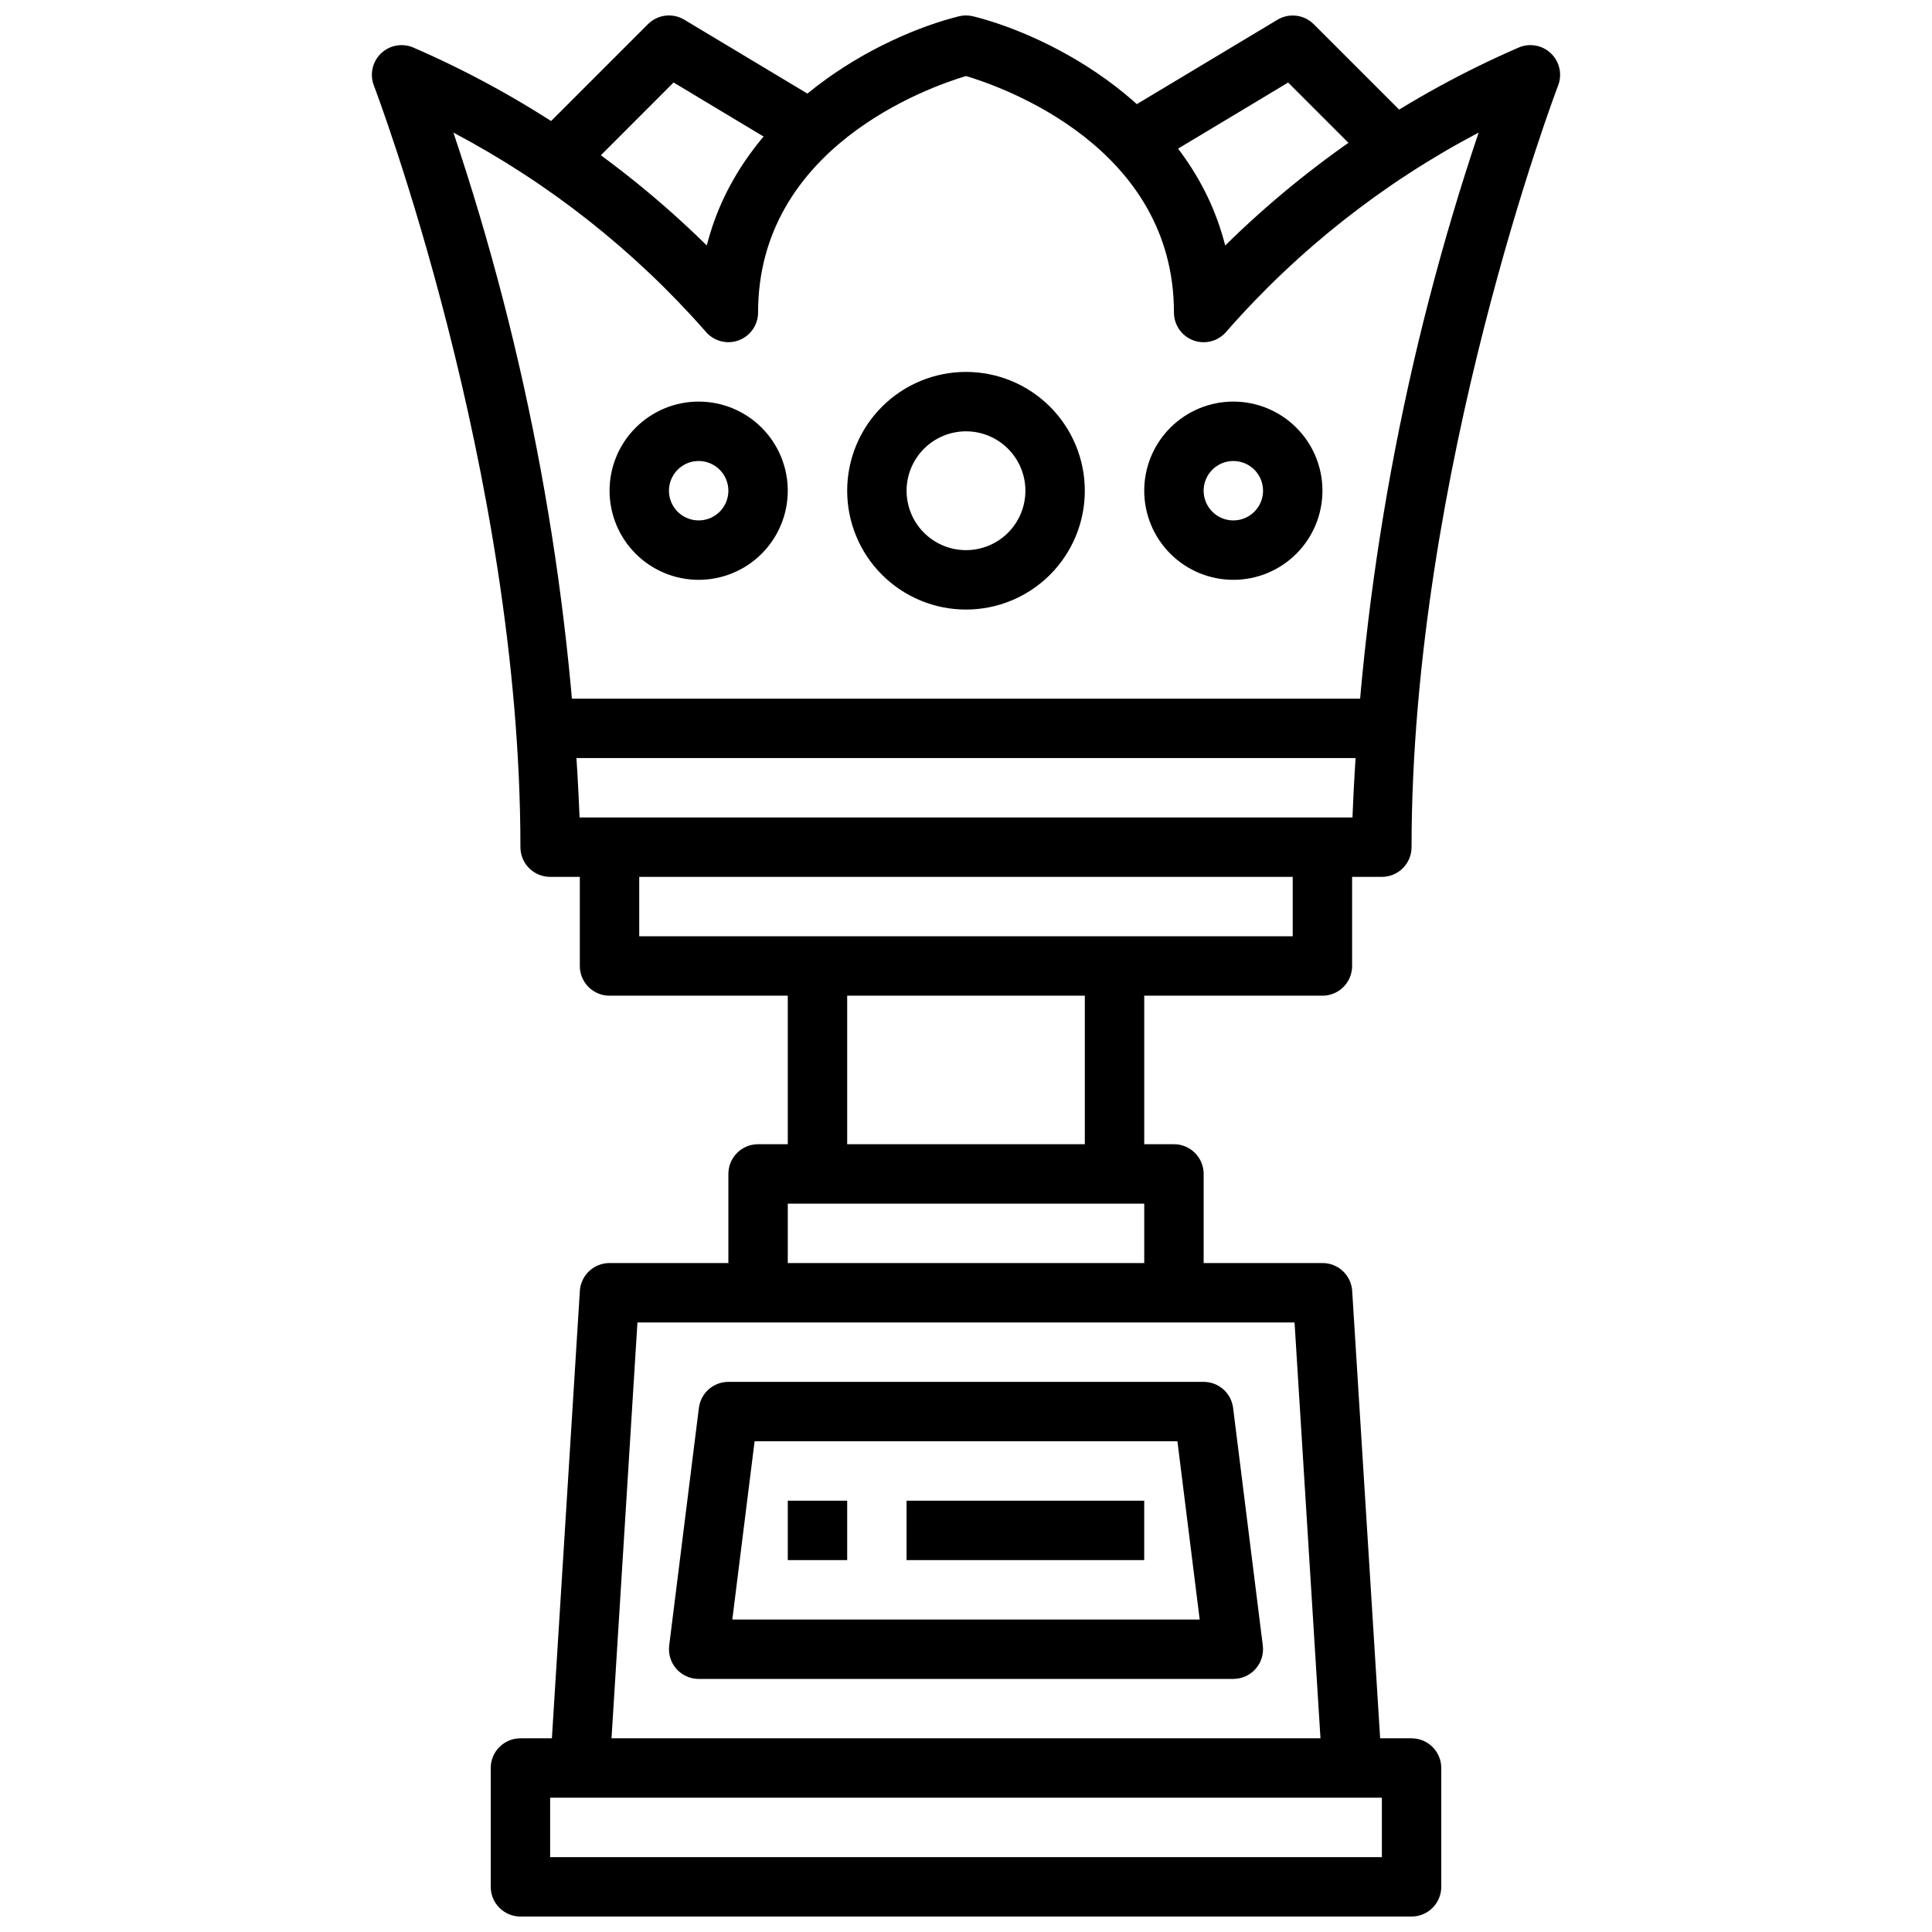
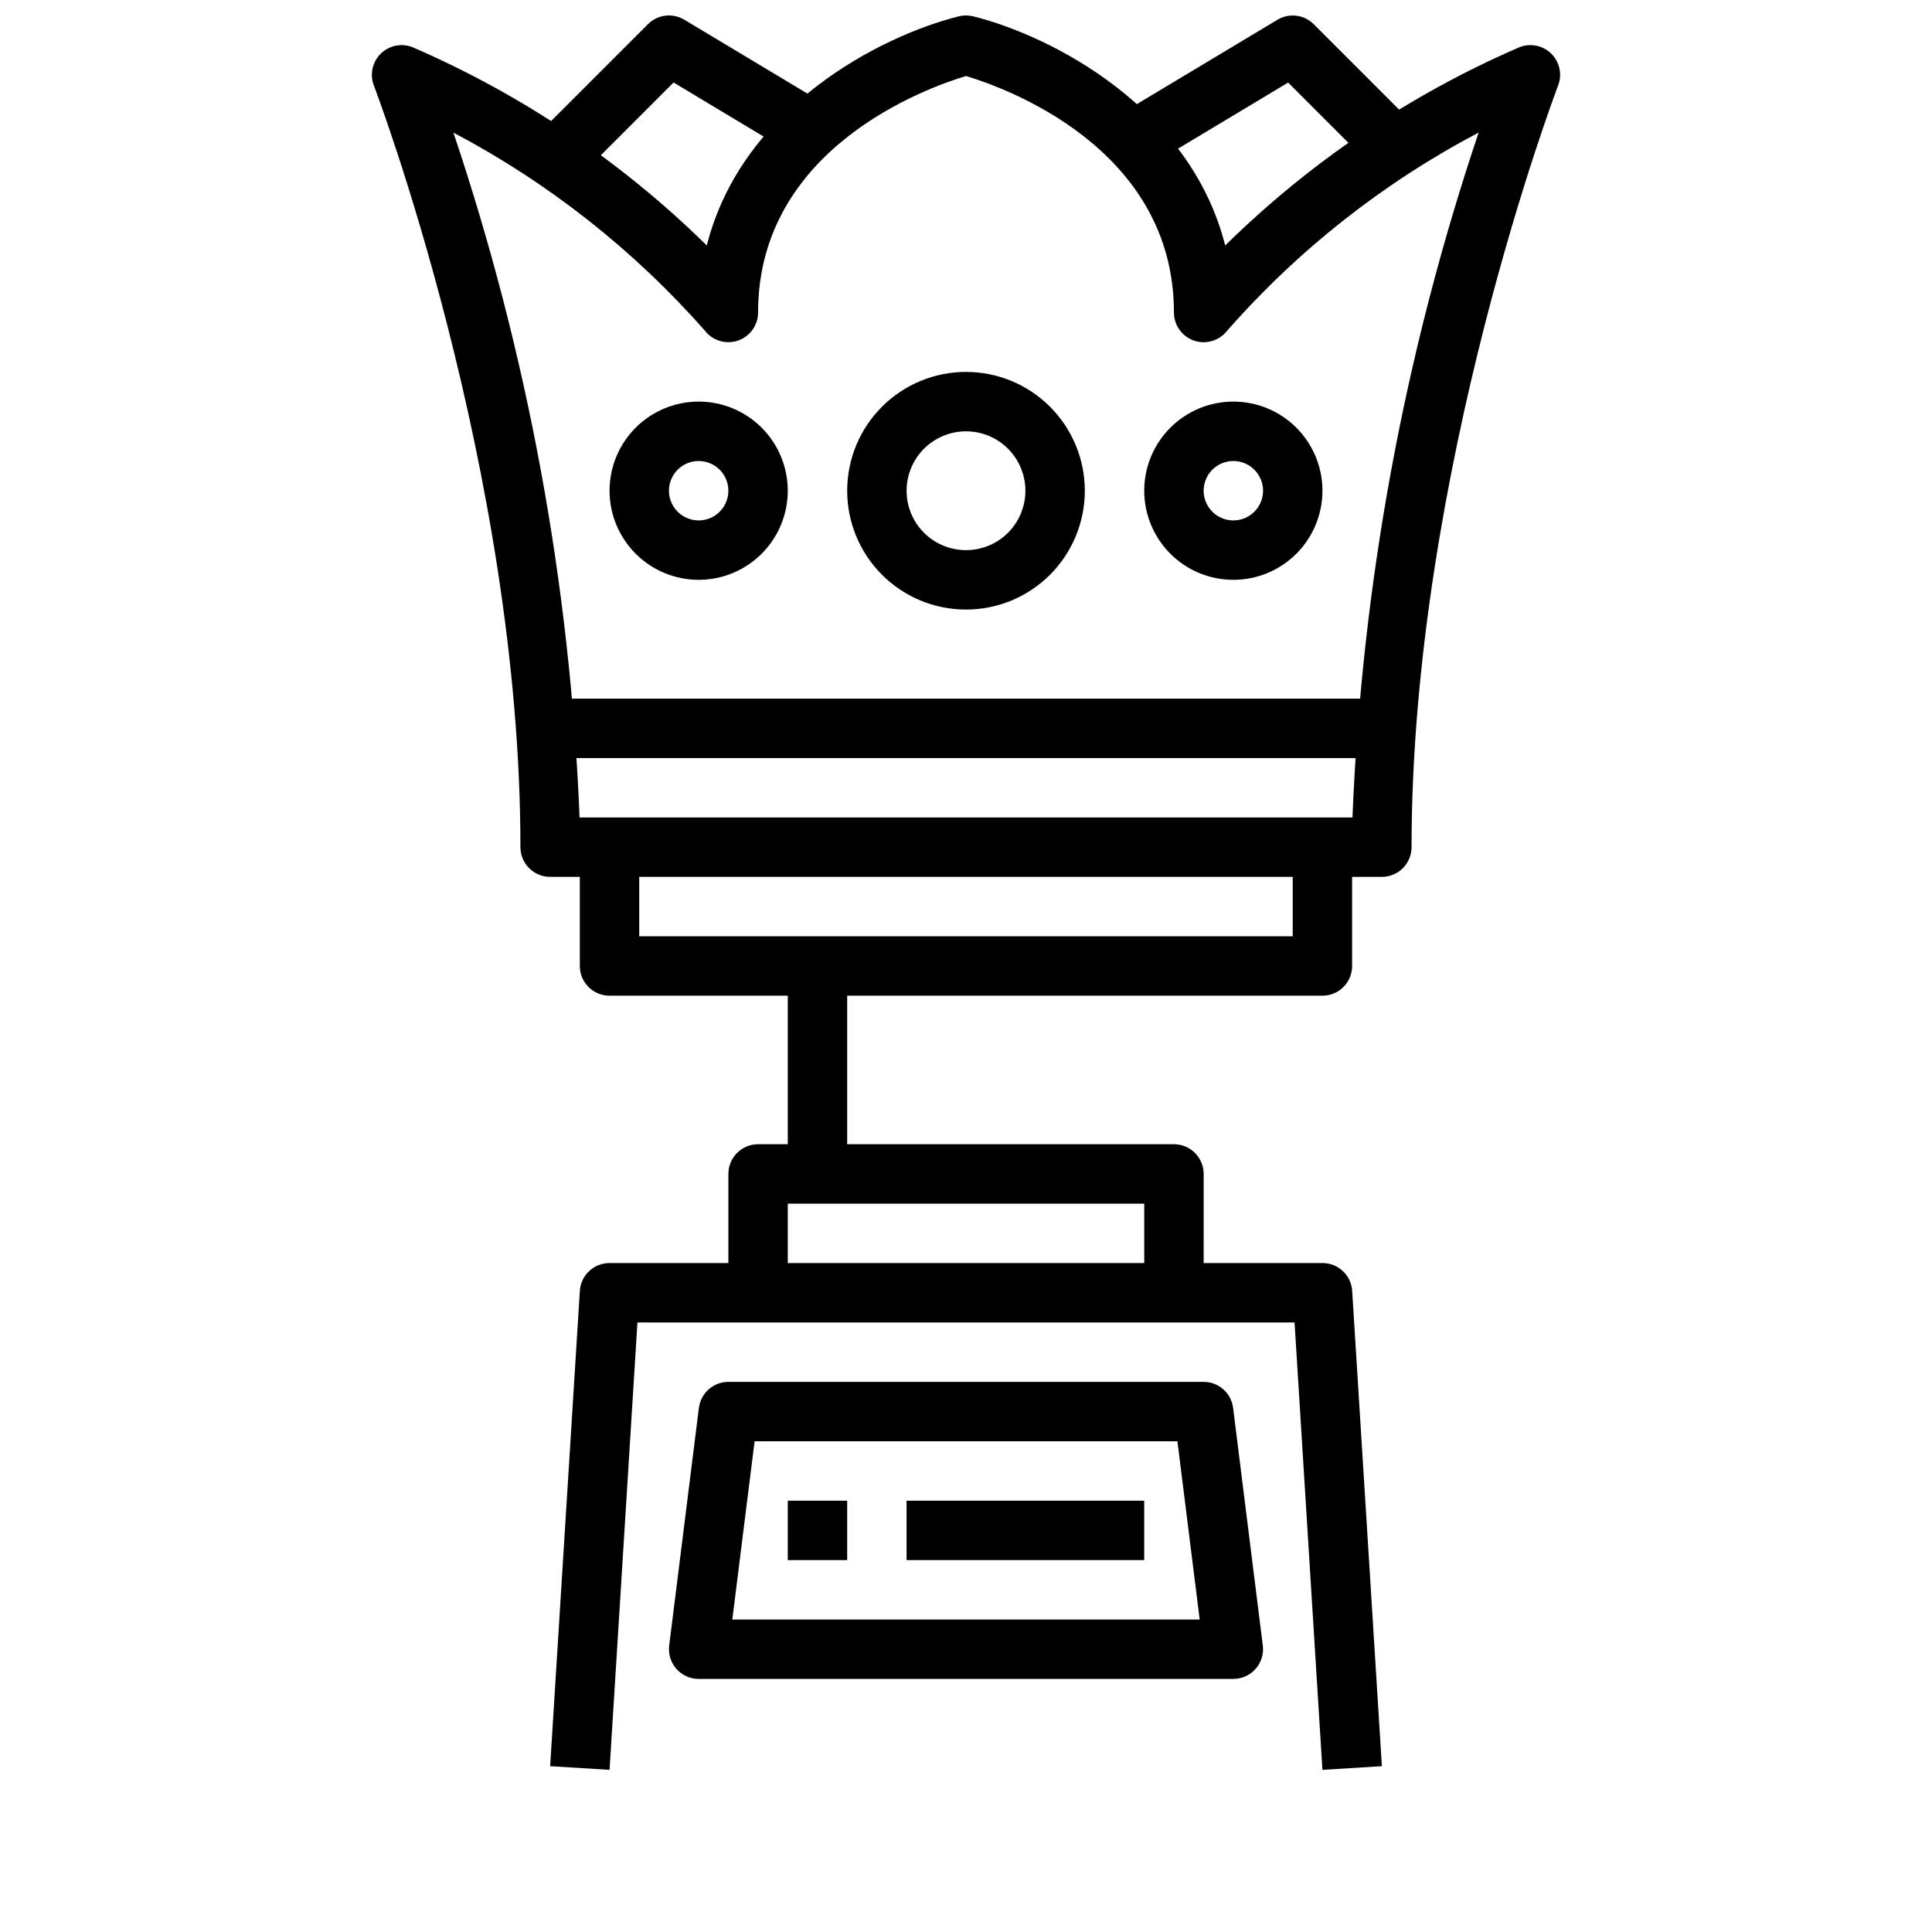
<svg xmlns="http://www.w3.org/2000/svg" width="800px" height="800px" version="1.1" viewBox="144 144 512 512">
  <defs>
    <clipPath id="d">
-       <path d="m274 604h252v47.902h-252z" />
-     </clipPath>
+       </clipPath>
    <clipPath id="c">
      <path d="m242 148.09h316v228.91h-316z" />
    </clipPath>
    <clipPath id="b">
      <path d="m284 148.09h81v45.906h-81z" />
    </clipPath>
    <clipPath id="a">
      <path d="m443 148.09h81v45.906h-81z" />
    </clipPath>
  </defs>
  <g clip-path="url(#d)">
    <path d="m518.08 651.9h-236.16c-4.348 0-7.871-3.523-7.871-7.871v-31.488c0-4.348 3.523-7.871 7.871-7.871h236.16c2.09 0 4.09 0.828 5.566 2.305 1.477 1.477 2.305 3.481 2.305 5.566v31.488c0 2.086-0.828 4.09-2.305 5.566-1.477 1.477-3.477 2.305-5.566 2.305zm-228.29-15.742h220.42v-15.746h-220.42z" />
  </g>
  <path d="m494.46 613.03-7.391-118.57h-174.14l-7.391 118.57-15.742-0.977 7.871-125.95c0.258-4.156 3.707-7.391 7.871-7.383h188.93c4.164-0.008 7.617 3.227 7.875 7.383l7.871 125.95z" />
  <path d="m470.85 588.93h-141.7c-2.254 0-4.402-0.969-5.898-2.66-1.492-1.695-2.188-3.945-1.91-6.188l7.871-62.977h0.004c0.492-3.938 3.84-6.894 7.809-6.894h125.95c3.969 0 7.316 2.957 7.809 6.894l7.871 62.977c0.281 2.242-0.414 4.492-1.91 6.188-1.492 1.691-3.641 2.66-5.898 2.66zm-132.78-15.742h123.86l-5.902-47.23-112.05-0.004z" />
  <path d="m352.77 541.7h15.742v15.742h-15.742z" />
  <path d="m384.25 541.7h62.977v15.742h-62.977z" />
  <path d="m462.98 486.59h-15.746v-23.613h-94.465v23.617l-15.742-0.004v-31.488c0-4.348 3.523-7.871 7.871-7.871h110.21c2.09 0 4.09 0.828 5.566 2.305 1.477 1.477 2.309 3.481 2.309 5.566z" />
  <g clip-path="url(#c)">
    <path d="m510.21 376.38h-220.42c-4.348 0-7.871-3.523-7.871-7.871 0-99.621-38.445-200.84-38.84-201.85-1.137-2.957-0.395-6.305 1.887-8.5 2.281-2.195 5.656-2.812 8.566-1.562 28.934 12.551 55.301 30.336 77.777 52.461 9.258-36.684 46.051-55.555 66.785-60.734 1.25-0.312 2.559-0.312 3.809 0 20.734 5.18 57.527 24.051 66.785 60.734h0.004c22.473-22.125 48.84-39.91 77.773-52.461 2.91-1.25 6.285-0.633 8.566 1.562 2.281 2.195 3.027 5.543 1.887 8.5-0.391 1.008-38.84 102.23-38.84 201.85 0 2.086-0.828 4.09-2.305 5.566-1.477 1.477-3.481 2.305-5.566 2.305zm-212.62-15.746h204.83c2.469-61.781 13.727-122.89 33.434-181.5-25.277 13.301-47.891 31.129-66.727 52.602-2.086 2.613-5.598 3.617-8.754 2.512-3.156-1.109-5.266-4.09-5.266-7.434 0-43.707-44.996-59.645-55.105-62.668-10.109 3.023-55.105 18.965-55.105 62.668h0.004c-0.004 3.34-2.113 6.316-5.266 7.422-3.148 1.109-6.656 0.105-8.746-2.5-18.863-21.441-41.477-39.266-66.73-52.594 19.699 58.605 30.957 119.72 33.43 181.5z" />
  </g>
  <path d="m281.92 329.15h236.16v15.742h-236.16z" />
  <path d="m400 305.54c-8.352 0-16.363-3.32-22.266-9.223-5.906-5.906-9.223-13.914-9.223-22.266s3.316-16.359 9.223-22.266c5.902-5.906 13.914-9.223 22.266-9.223s16.359 3.316 22.266 9.223c5.902 5.906 9.223 13.914 9.223 22.266s-3.32 16.359-9.223 22.266c-5.906 5.902-13.914 9.223-22.266 9.223zm0-47.23v-0.004c-4.176 0-8.18 1.66-11.133 4.613-2.953 2.953-4.613 6.957-4.613 11.133s1.66 8.18 4.613 11.133c2.953 2.953 6.957 4.609 11.133 4.609s8.18-1.656 11.133-4.609c2.949-2.953 4.609-6.957 4.609-11.133s-1.66-8.18-4.609-11.133c-2.953-2.953-6.957-4.613-11.133-4.613z" />
  <path d="m470.85 297.66c-6.266 0-12.27-2.488-16.699-6.918-4.43-4.43-6.918-10.438-6.918-16.699 0-6.266 2.488-12.27 6.918-16.699 4.43-4.43 10.434-6.918 16.699-6.918 6.262 0 12.27 2.488 16.699 6.918 4.43 4.43 6.914 10.434 6.914 16.699 0 6.262-2.484 12.27-6.914 16.699-4.43 4.43-10.438 6.918-16.699 6.918zm0-31.488c-3.184 0-6.055 1.918-7.273 4.859s-0.547 6.324 1.707 8.578c2.25 2.25 5.637 2.926 8.578 1.707s4.859-4.09 4.859-7.273c0-2.09-0.828-4.09-2.305-5.566-1.477-1.477-3.481-2.305-5.566-2.305z" />
  <path d="m329.15 297.66c-6.262 0-12.27-2.488-16.695-6.918-4.43-4.43-6.918-10.438-6.918-16.699 0-6.266 2.488-12.27 6.918-16.699 4.426-4.43 10.434-6.918 16.695-6.918 6.266 0 12.273 2.488 16.699 6.918 4.43 4.43 6.918 10.434 6.918 16.699 0 6.262-2.488 12.27-6.918 16.699-4.426 4.43-10.434 6.918-16.699 6.918zm0-31.488c-3.184 0-6.051 1.918-7.269 4.859s-0.547 6.324 1.703 8.578c2.254 2.25 5.641 2.926 8.582 1.707 2.941-1.219 4.859-4.09 4.859-7.273 0-2.09-0.832-4.09-2.309-5.566-1.473-1.477-3.477-2.305-5.566-2.305z" />
  <g clip-path="url(#b)">
    <path d="m295.36 193.02-11.129-11.133 31.488-31.488h-0.004c2.559-2.555 6.523-3.039 9.621-1.18l39.359 23.617-8.109 13.492-34.086-20.469z" />
  </g>
  <g clip-path="url(#a)">
    <path d="m512.51 193.02-27.141-27.145-34.086 20.469-8.109-13.492 39.359-23.617c3.098-1.859 7.066-1.375 9.621 1.18l31.488 31.488z" />
  </g>
  <path d="m494.46 407.87h-188.93c-4.348 0-7.871-3.523-7.871-7.871v-31.488h15.742v23.617l173.18-0.004v-23.613h15.742v31.488h0.004c0 2.086-0.832 4.09-2.309 5.566-1.473 1.477-3.477 2.305-5.566 2.305z" />
  <path d="m352.77 400h15.742v55.105h-15.742z" />
-   <path d="m431.49 400h15.742v55.105h-15.742z" />
</svg>